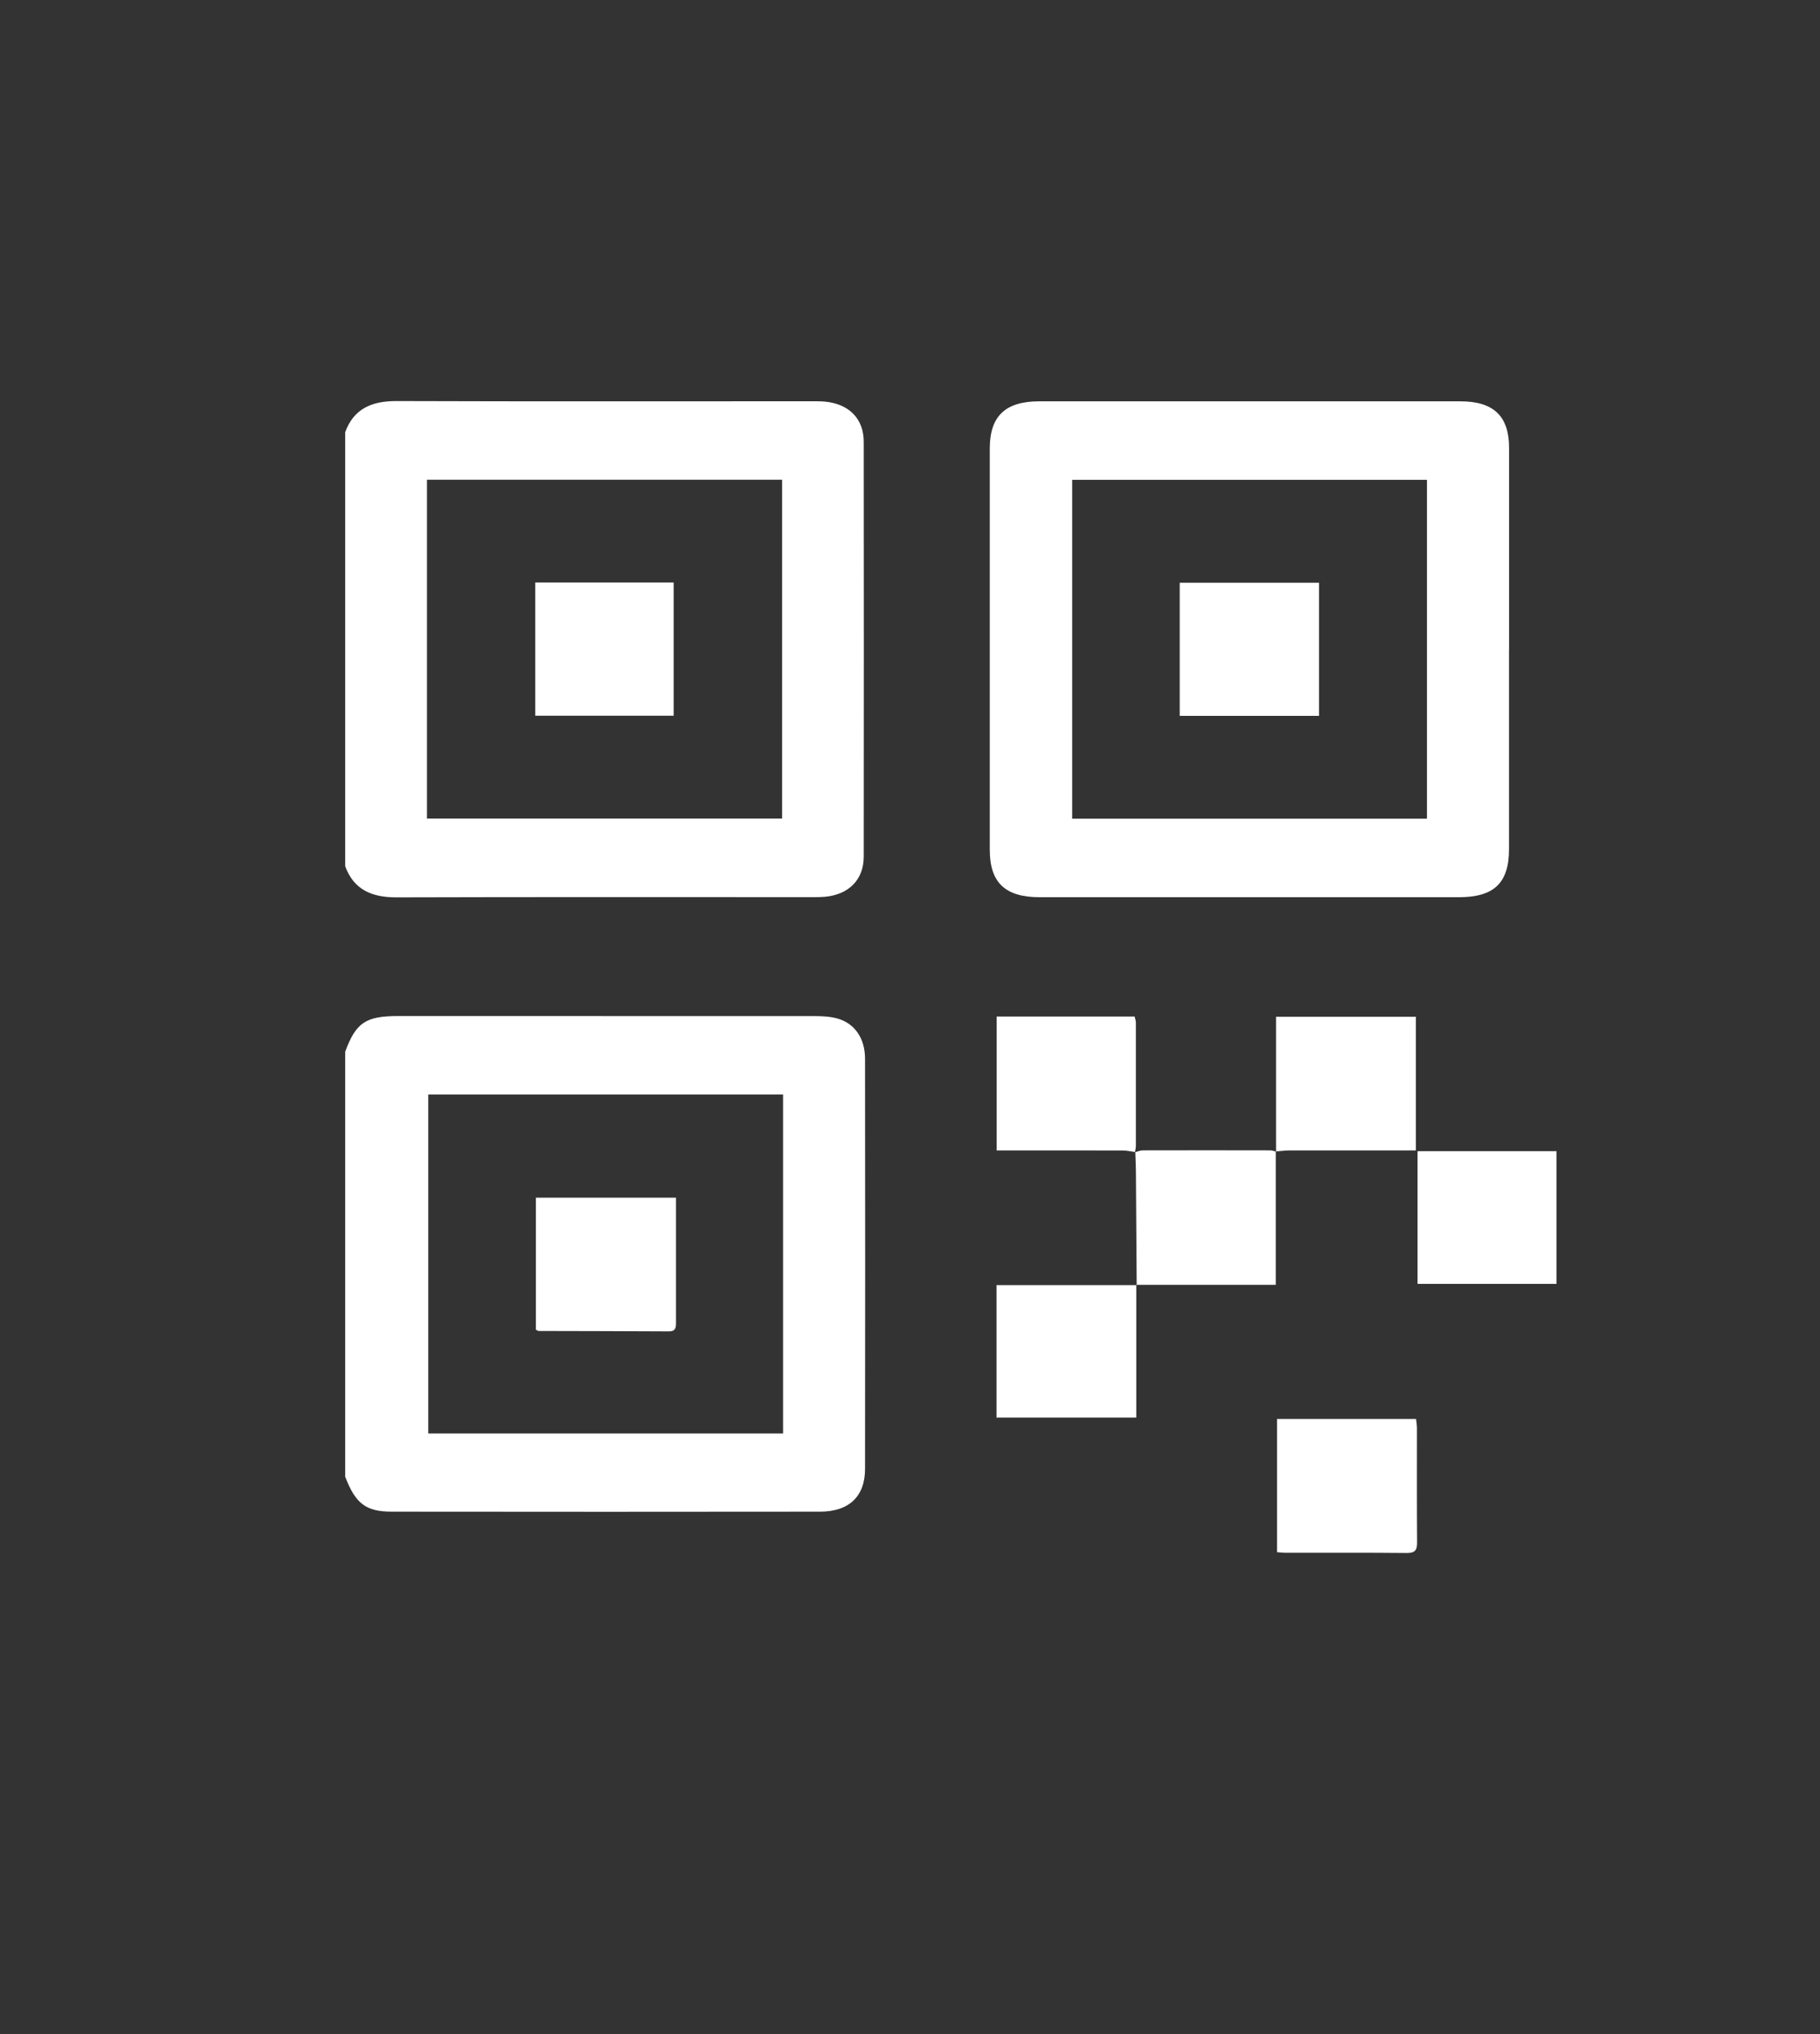
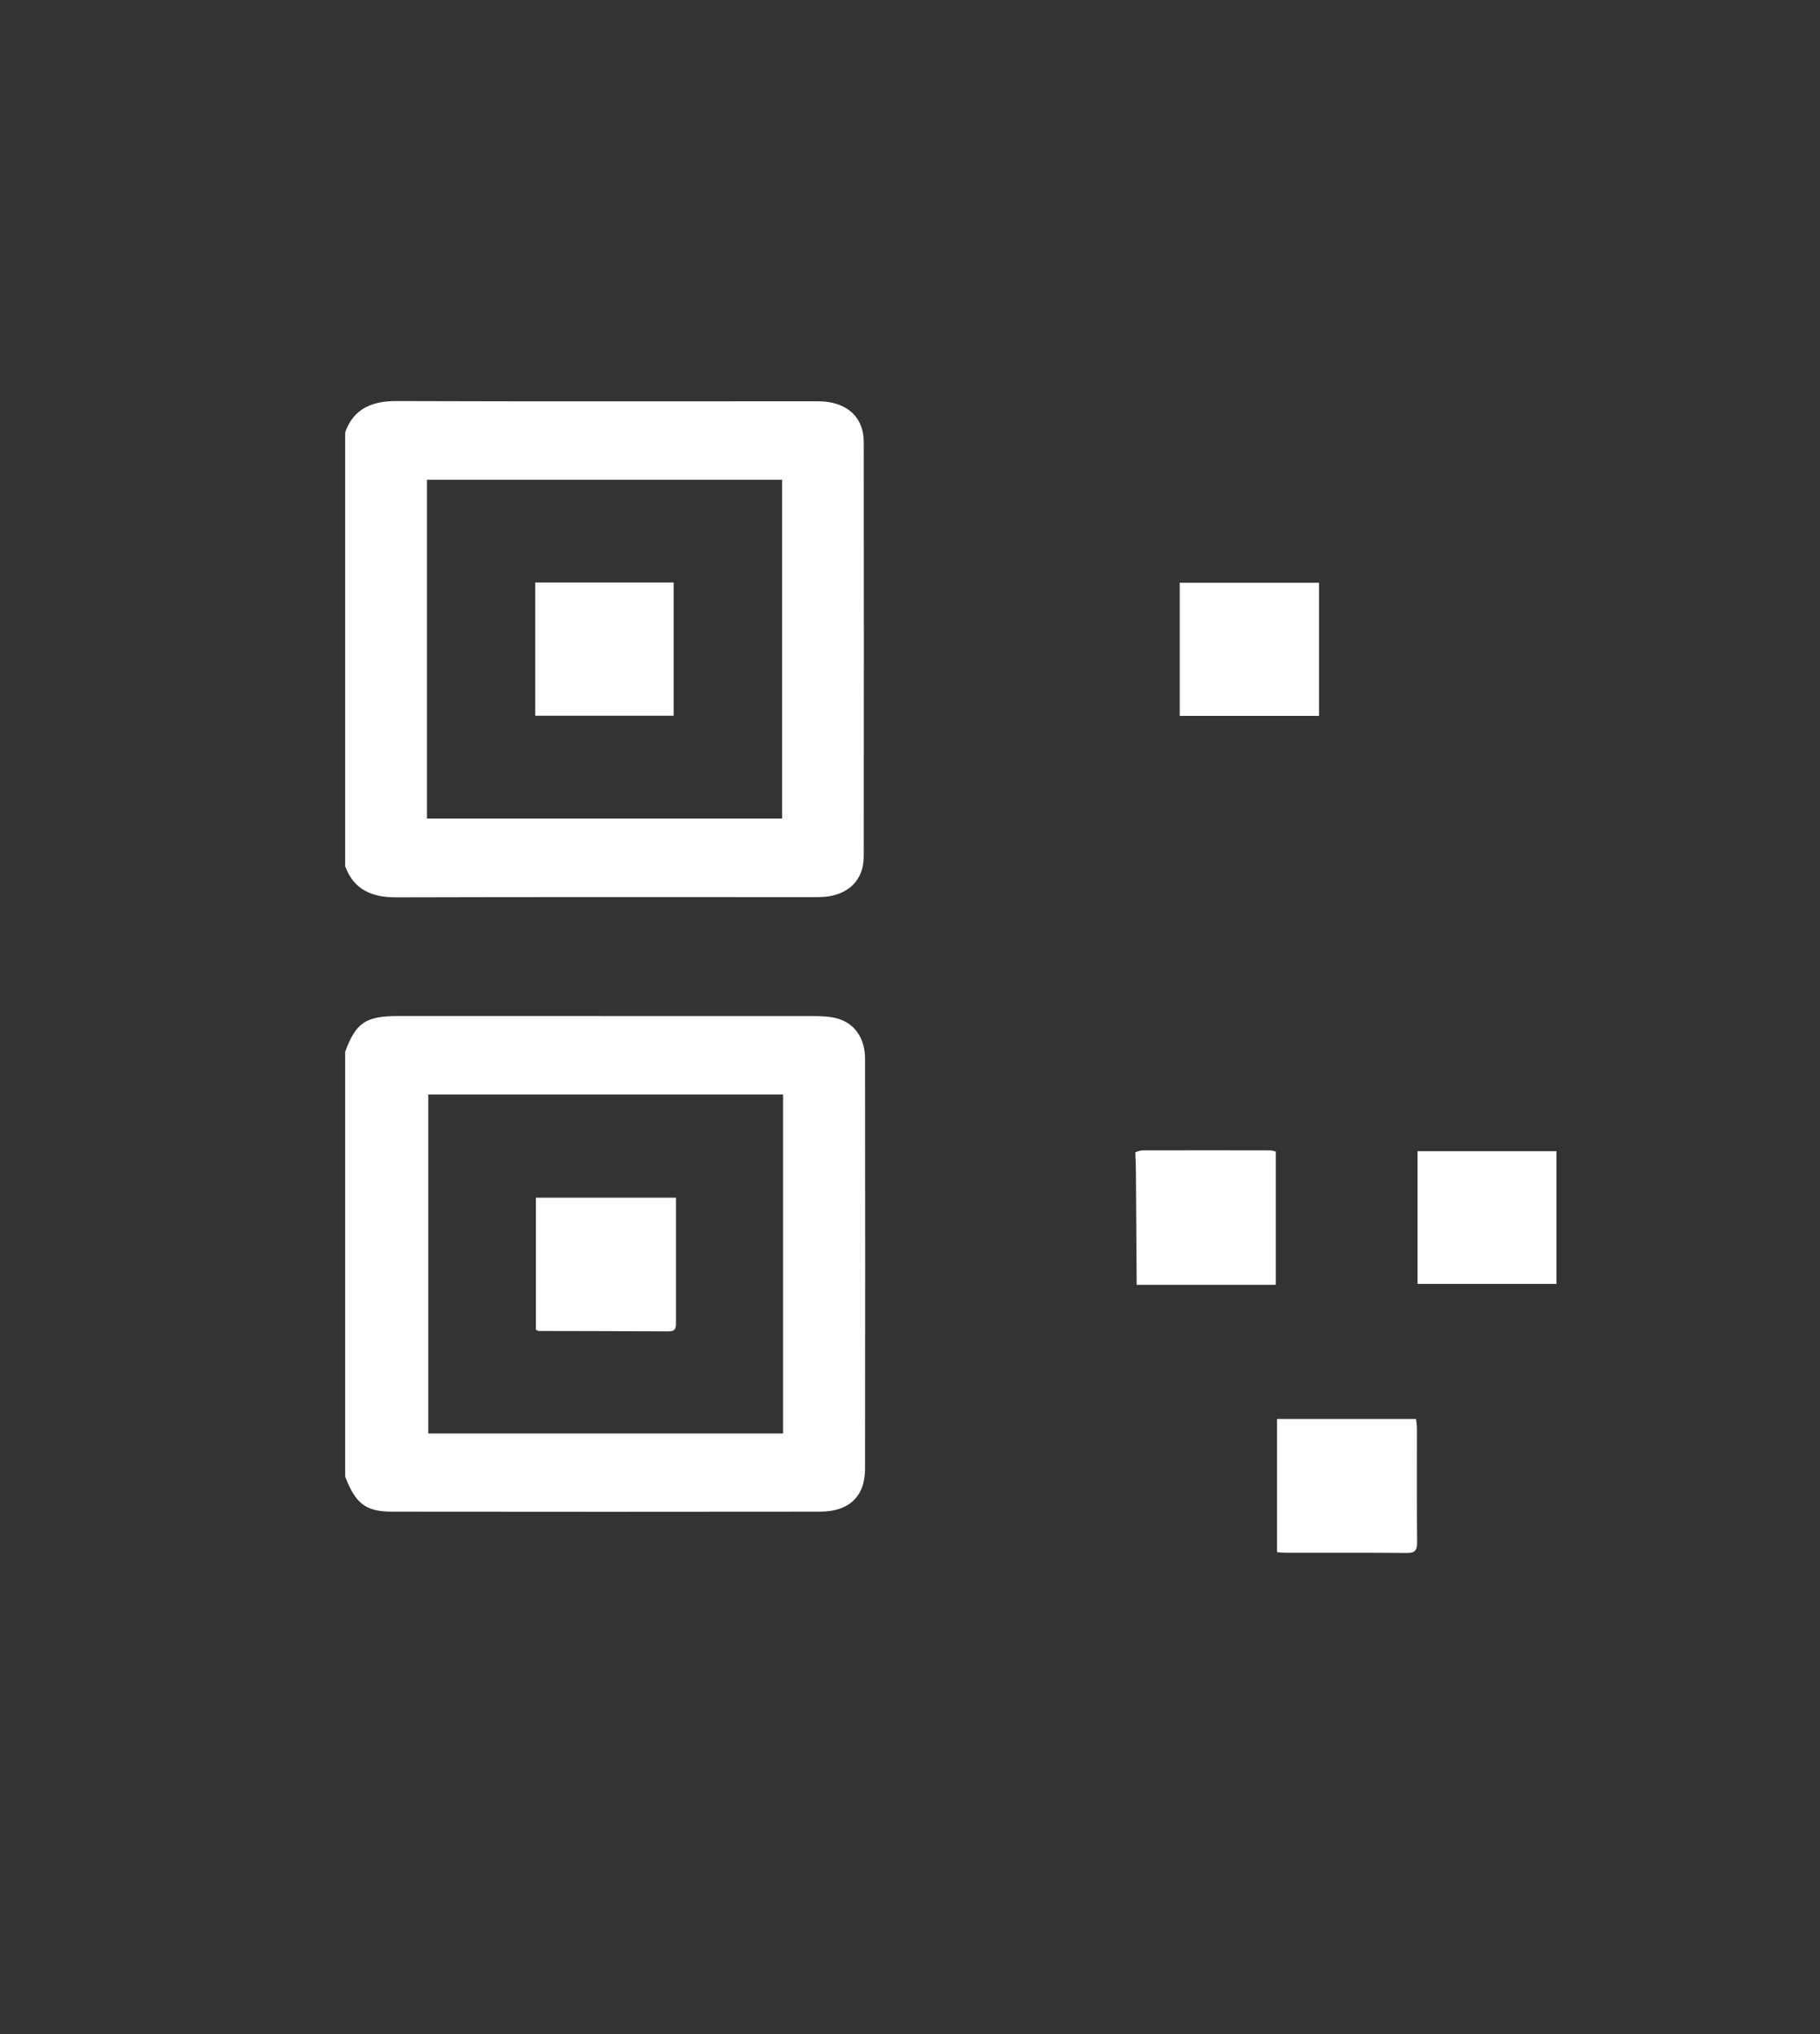
<svg xmlns="http://www.w3.org/2000/svg" viewBox="0 0 265.52 296.64" id="Capa_1">
  <rect x="0" y="0" width="265.52" height="296.64" fill="#333333" stroke="none" />
  <defs>
    <style>
      .cls-1 {
        fill: #fff;
      }
    </style>
  </defs>
  <path d="M50.36,153.38c1.57-4.25,2.99-5.2,7.75-5.2,20.26,0,40.52,0,60.78.01,1.08,0,2.21.06,3.24.34,2.54.69,4.07,2.88,4.07,5.87.02,19.94.03,39.89,0,59.83,0,4.01-2.34,6.23-6.57,6.23-20.83.03-41.67.02-62.5,0-3.77,0-5.28-1.2-6.77-5.1v-61.99ZM114.24,159.63h-51.76v49.43h51.76v-49.43Z" class="cls-1" />
  <path d="M50.36,63.03c1.24-3.4,3.84-4.55,7.49-4.54,20.25.07,40.51.03,60.76.03.57,0,1.15,0,1.72.05,3.53.33,5.68,2.49,5.68,5.87.02,20.16.02,40.32,0,60.48,0,3.37-2.17,5.55-5.68,5.87-.57.05-1.15.05-1.72.05-20.25,0-40.51-.03-60.76.03-3.65.01-6.25-1.14-7.49-4.54v-63.31ZM62.29,69.96v49.42h51.81v-49.42h-51.81Z" class="cls-1" />
-   <path d="M220.15,94.8c0,9.67,0,19.34,0,29.02,0,4.95-2.17,7.03-7.33,7.03-20.38,0-40.75,0-61.13,0-5.05,0-7.29-2.13-7.29-6.92,0-19.51,0-39.02,0-58.53,0-4.7,2.26-6.86,7.18-6.87,20.49,0,40.98,0,61.48,0,4.83,0,7.09,2.15,7.1,6.76.01,9.84,0,19.67,0,29.51ZM208.18,69.98h-51.76v49.42h51.76v-49.42Z" class="cls-1" />
-   <path d="M186.16,167.97v-19.68h20.4v19.49h-1.84c-5.52,0-11.04,0-16.55,0-.68,0-1.37.1-2.05.15l.04.04Z" class="cls-1" />
  <path d="M186.31,206.94h20.28c.05.5.13.93.13,1.35,0,5.55-.02,11.1.02,16.64,0,1.07-.22,1.57-1.5,1.56-5.93-.06-11.85-.02-17.78-.03-.34,0-.68-.05-1.15-.09v-19.43Z" class="cls-1" />
-   <path d="M165.63,168.02c-.61-.08-1.22-.23-1.83-.23-5.46-.02-10.93-.01-16.39-.01h-2.01v-19.53h20.13c.06.28.18.58.18.88.01,5.98.01,11.97,0,17.95,0,.33-.08.65-.13.97,0,0,.04-.04.04-.04Z" class="cls-1" />
  <path d="M186.12,167.93v19.45h-20.35l.06.05c-.04-5.38-.07-10.76-.11-16.14,0-1.1-.06-2.19-.09-3.28,0,0-.04.04-.04.04.37-.1.75-.28,1.12-.28,6.21-.02,12.42-.01,18.63,0,.27,0,.55.12.82.19,0,0-.04-.04-.04-.04Z" class="cls-1" />
  <path d="M206.81,187.24v-19.35h20.27v19.35h-20.27Z" class="cls-1" />
-   <path d="M165.77,187.38v19.36h-20.39v-19.32c6.8,0,13.62,0,20.44,0,0,0-.06-.05-.06-.05Z" class="cls-1" />
  <path d="M98.62,174.66c0,2.74,0,5.36,0,7.99,0,3.41,0,6.81,0,10.22,0,.71-.01,1.3-1.05,1.3-6.33-.04-12.66-.04-18.98-.06-.1,0-.2-.09-.41-.18v-19.26h20.44Z" class="cls-1" />
  <path d="M78.09,84.95h20.19v19.43h-20.19v-19.43Z" class="cls-1" />
  <path d="M192.43,84.99v19.41h-20.32v-19.41h20.32Z" class="cls-1" />
</svg>